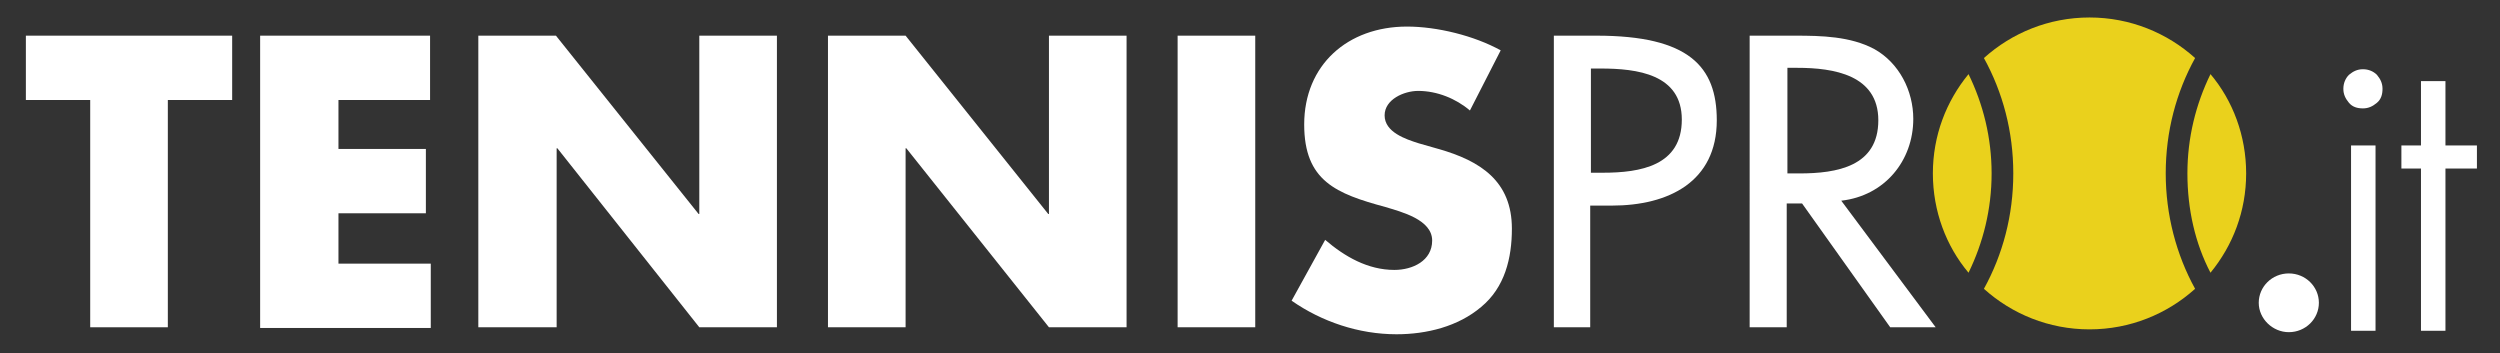
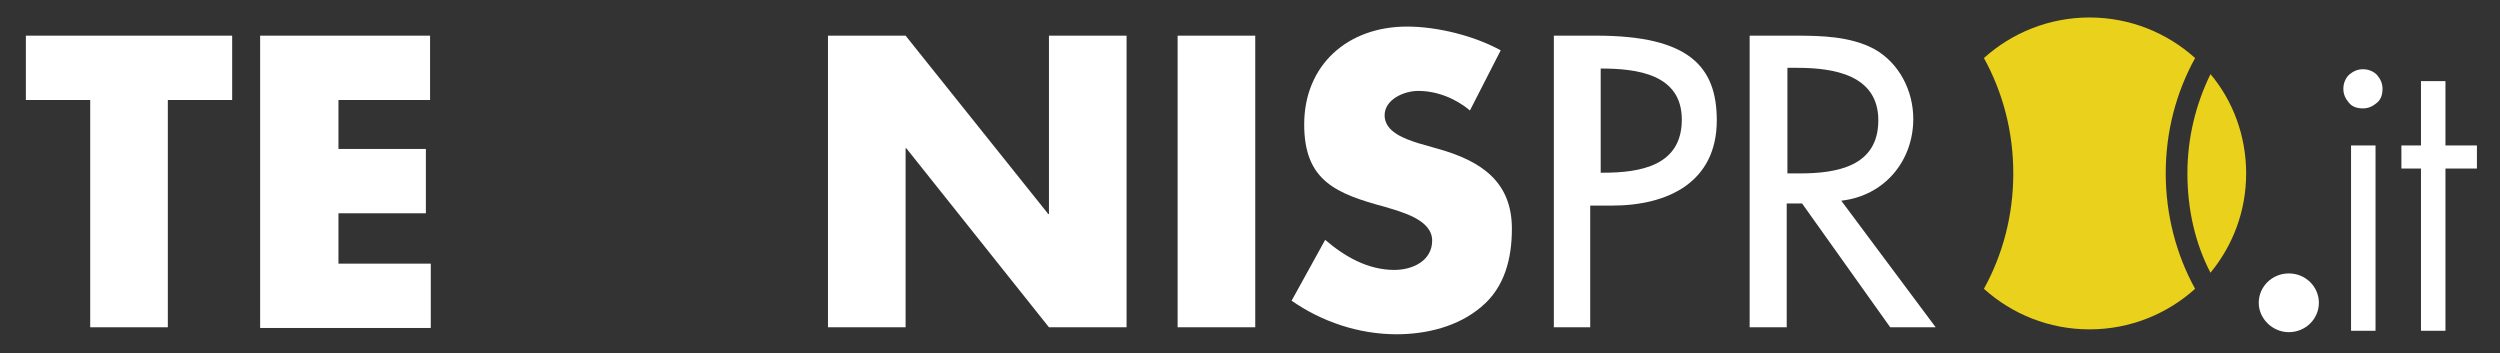
<svg xmlns="http://www.w3.org/2000/svg" version="1.1" id="Calque_1" x="0px" y="0px" viewBox="0 0 357.5 50.5" style="enable-background:new 0 0 357.5 50.5;" xml:space="preserve">
  <rect x="0" y="0" width="357.5" height="50.5" fill="#333333" stroke="none" />
  <style type="text/css">
	.st0{fill:#FFFFFF;}
	.st1{fill:#EAD11C;}
</style>
  <g>
    <g>
      <g>
        <path class="st0" d="M331.6,43.3c0,2.3-1.9,4.2-4.3,4.2c-2.3,0-4.3-1.9-4.3-4.2c0-2.3,1.9-4.2,4.3-4.2     C329.7,39.1,331.6,41,331.6,43.3z" />
      </g>
      <g>
        <path class="st0" d="M24,46.8H12.9V14.3H3.7V5.1h29.5v9.2H24V46.8z" />
        <path class="st0" d="M48.4,14.3v7h12.5v9.2H48.4v7.2h13.2v9.2H37.2V5.1h24.3v9.2H48.4z" />
-         <path class="st0" d="M68.4,5.1h11.1l20.4,25.5h0.1V5.1h11.1v41.7H100L79.7,21.2h-0.1v25.6H68.4V5.1z" />
        <path class="st0" d="M118.4,5.1h11.1l20.4,25.5h0.1V5.1h11.1v41.7H150l-20.4-25.6h-0.1v25.6h-11.1V5.1z" />
        <path class="st0" d="M179.5,46.8h-11.1V5.1h11.1V46.8z" />
        <path class="st0" d="M210.2,15.8c-2-1.7-4.7-2.8-7.4-2.8c-2,0-4.8,1.2-4.8,3.5c0,2.4,3,3.4,4.9,4l2.8,0.8     c6,1.7,10.5,4.6,10.5,11.4c0,4.2-1,8.4-4.4,11.2c-3.3,2.8-7.8,3.9-12.1,3.9c-5.4,0-10.7-1.8-15-4.8l4.8-8.7     c2.8,2.4,6.1,4.3,9.9,4.3c2.6,0,5.4-1.3,5.4-4.2c0-3-4.4-4.1-6.7-4.8c-7-1.9-11.6-3.7-11.6-11.8c0-8.5,6.2-14,14.7-14     c4.3,0,9.6,1.3,13.4,3.4L210.2,15.8z" />
-         <path class="st0" d="M227.5,46.8h-5.3V5.1h6.1c13.2,0,17.2,4.4,17.2,12.1c0,8.8-6.9,12.2-15,12.2h-3.1V46.8z M227.5,24.7h1.7     c5.4,0,11.3-1,11.3-7.6c0-6.5-6.4-7.3-11.6-7.3h-1.4V24.7z" />
+         <path class="st0" d="M227.5,46.8h-5.3V5.1h6.1c13.2,0,17.2,4.4,17.2,12.1c0,8.8-6.9,12.2-15,12.2h-3.1V46.8z M227.5,24.7h1.7     c5.4,0,11.3-1,11.3-7.6c0-6.5-6.4-7.3-11.6-7.3V24.7z" />
        <path class="st0" d="M276.8,46.8h-6.5l-12.6-17.7h-2.2v17.7h-5.3V5.1h6.5c3.8,0,7.9,0.1,11.3,1.9c3.6,2,5.6,6,5.6,10     c0,6-4.1,11-10.3,11.7L276.8,46.8z M255.6,24.8h1.7c5.4,0,11.3-1,11.3-7.6c0-6.5-6.4-7.5-11.6-7.5h-1.4V24.8z" />
      </g>
    </g>
    <g>
      <path class="st1" d="M316.1,39c3.2-3.9,5.1-8.8,5.1-14.2c0-5.4-1.9-10.4-5.1-14.2c-2.1,4.3-3.3,9.1-3.3,14.2S313.9,34.8,316.1,39z    " />
-       <path class="st1" d="M281.5,39c2.1-4.3,3.3-9.1,3.3-14.2s-1.2-9.9-3.3-14.2c-3.2,3.9-5.1,8.8-5.1,14.2S278.3,35.2,281.5,39z" />
      <path class="st1" d="M287.9,24.8c0,6-1.5,11.6-4.2,16.5c4,3.6,9.3,5.8,15.1,5.8c5.8,0,11.1-2.2,15.1-5.8    c-2.7-4.9-4.2-10.6-4.2-16.5c0-6,1.5-11.6,4.2-16.5c-4-3.6-9.3-5.8-15.1-5.8c-5.8,0-11.1,2.2-15.1,5.8    C286.4,13.2,287.9,18.8,287.9,24.8z" />
    </g>
    <rect x="336.2" y="20.8" class="st0" width="3.5" height="26.5" />
    <path class="st0" d="M340.7,12.7c0-0.8-0.3-1.4-0.8-2c-0.5-0.5-1.2-0.8-2-0.8s-1.4,0.3-2,0.8c-0.5,0.5-0.8,1.2-0.8,2s0.3,1.4,0.8,2   s1.2,0.8,2,0.8s1.4-0.3,2-0.8S340.7,13.5,340.7,12.7z" />
    <polygon class="st0" points="349.7,47.3 349.7,24.1 354.2,24.1 354.2,20.8 349.7,20.8 349.7,11.6 346.2,11.6 346.2,20.8    343.4,20.8 343.4,24.1 346.2,24.1 346.2,47.3  " />
  </g>
</svg>